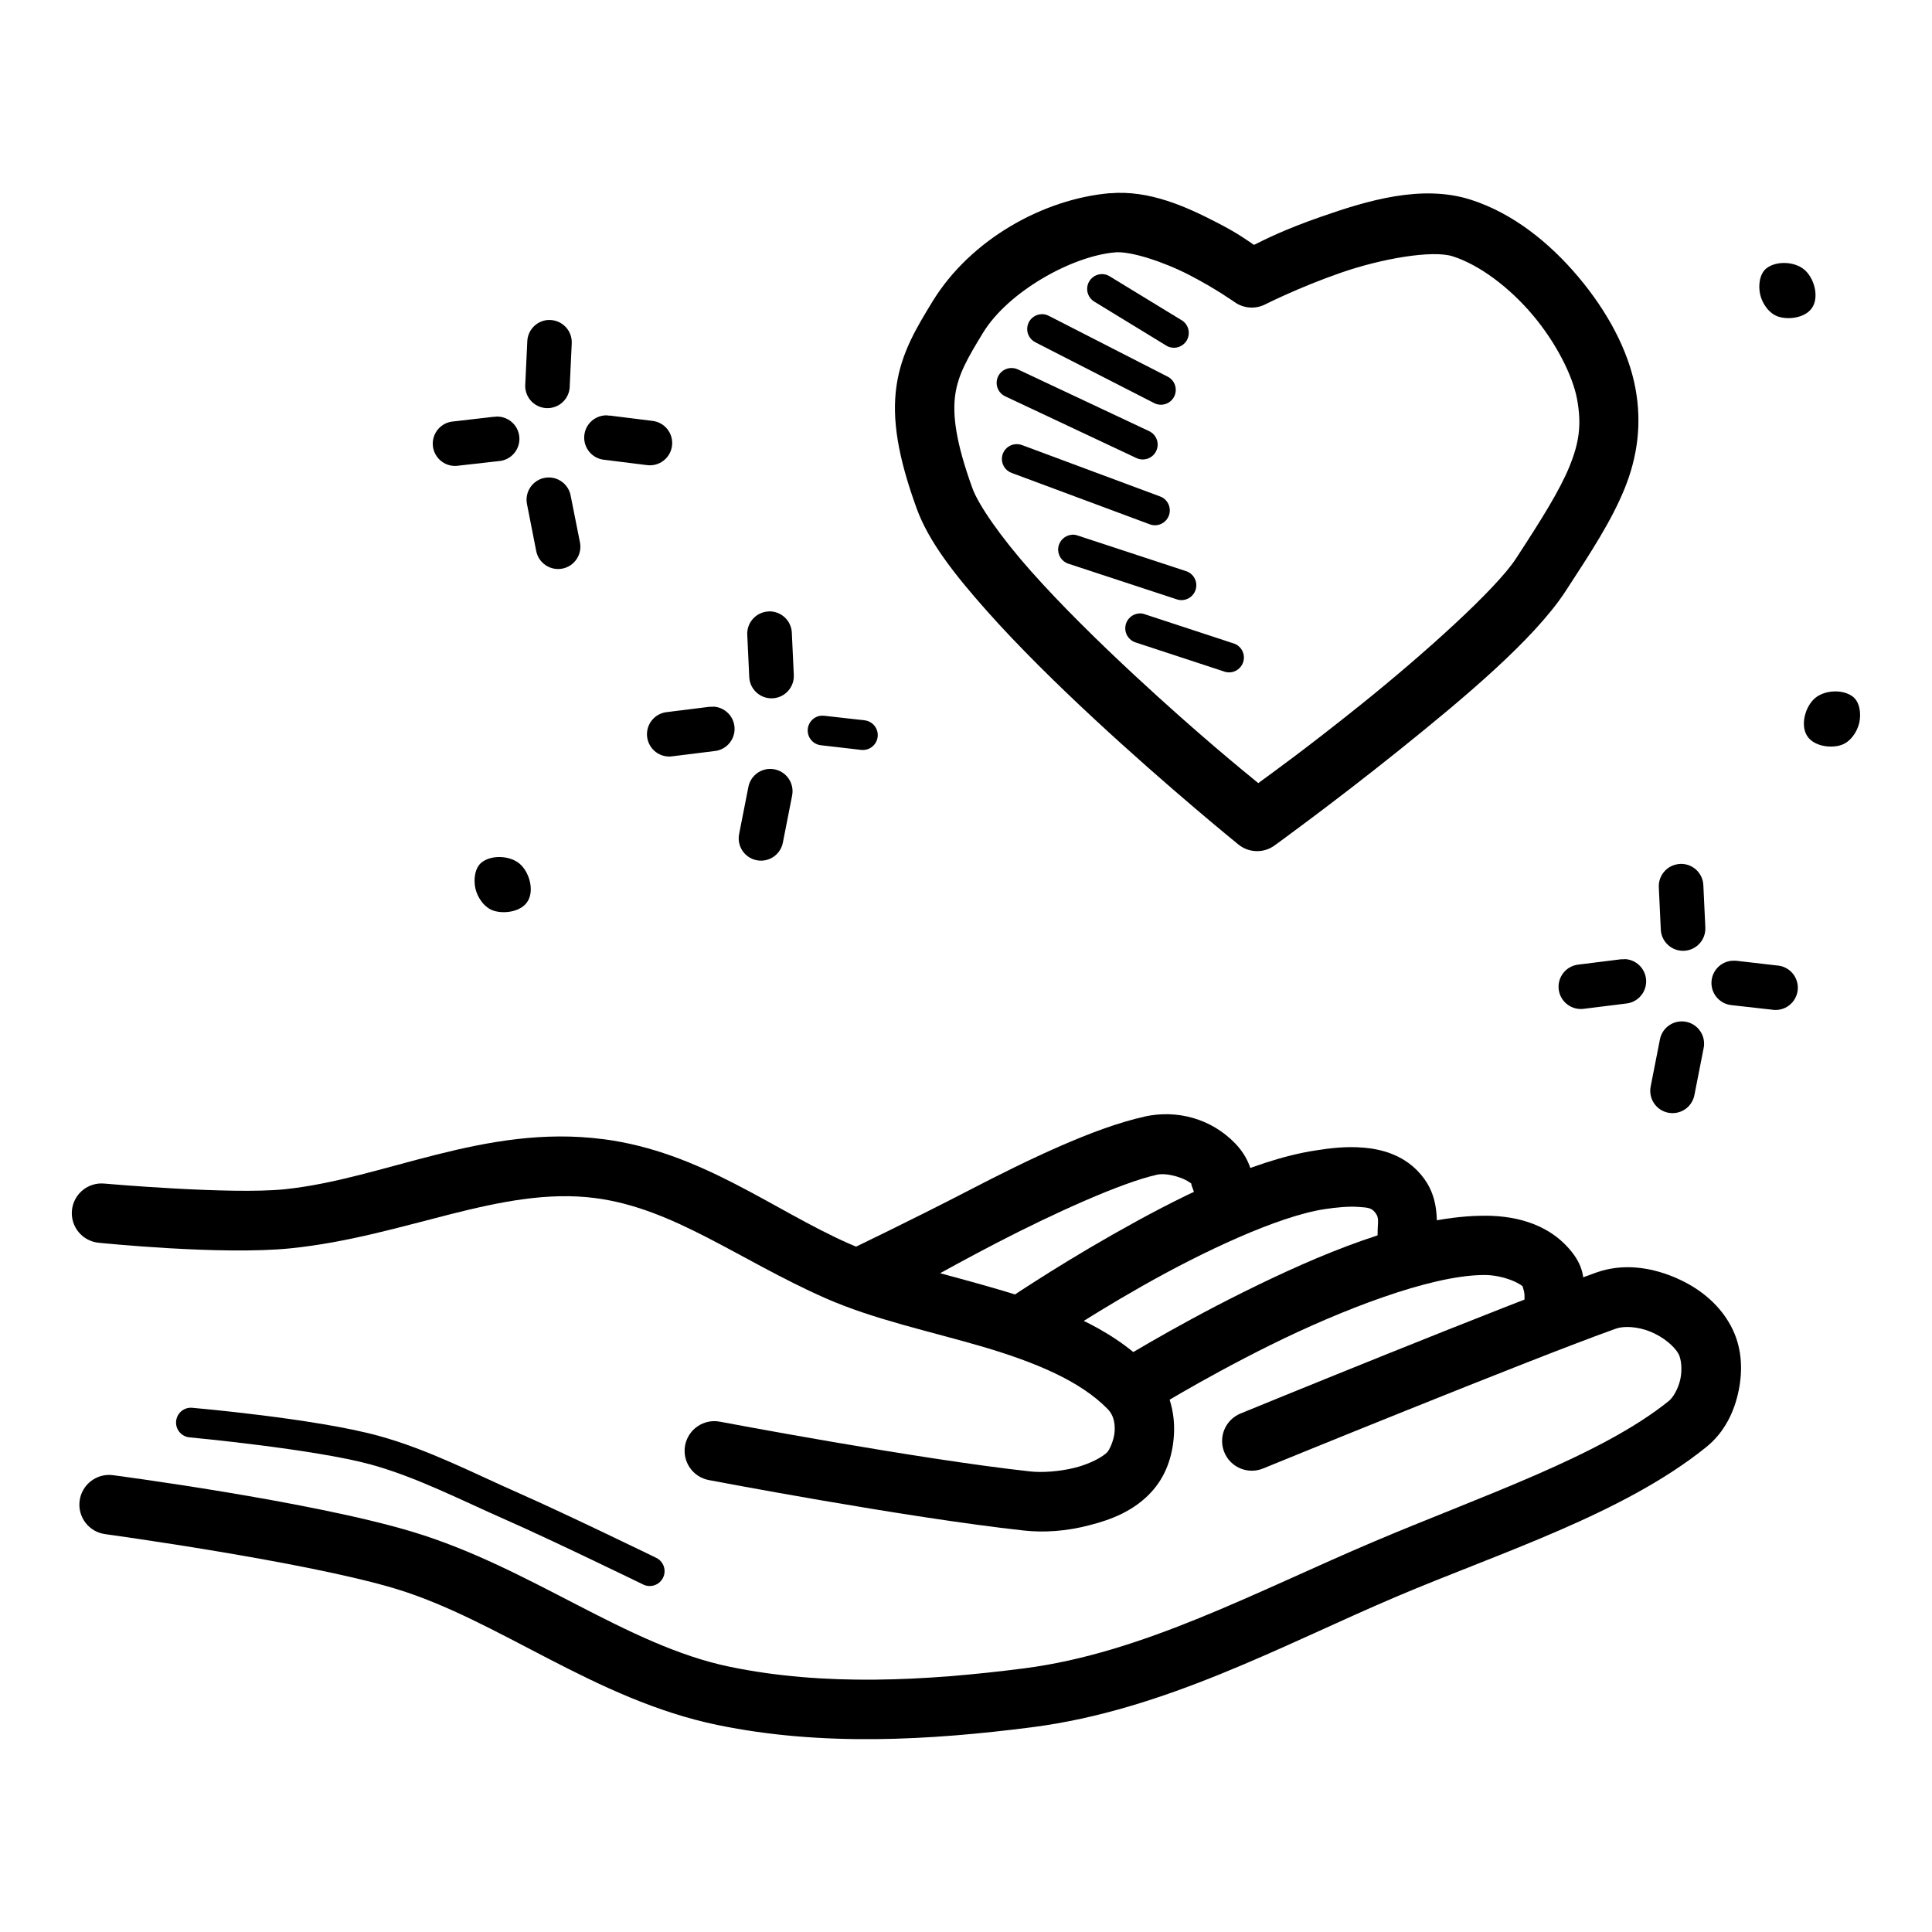
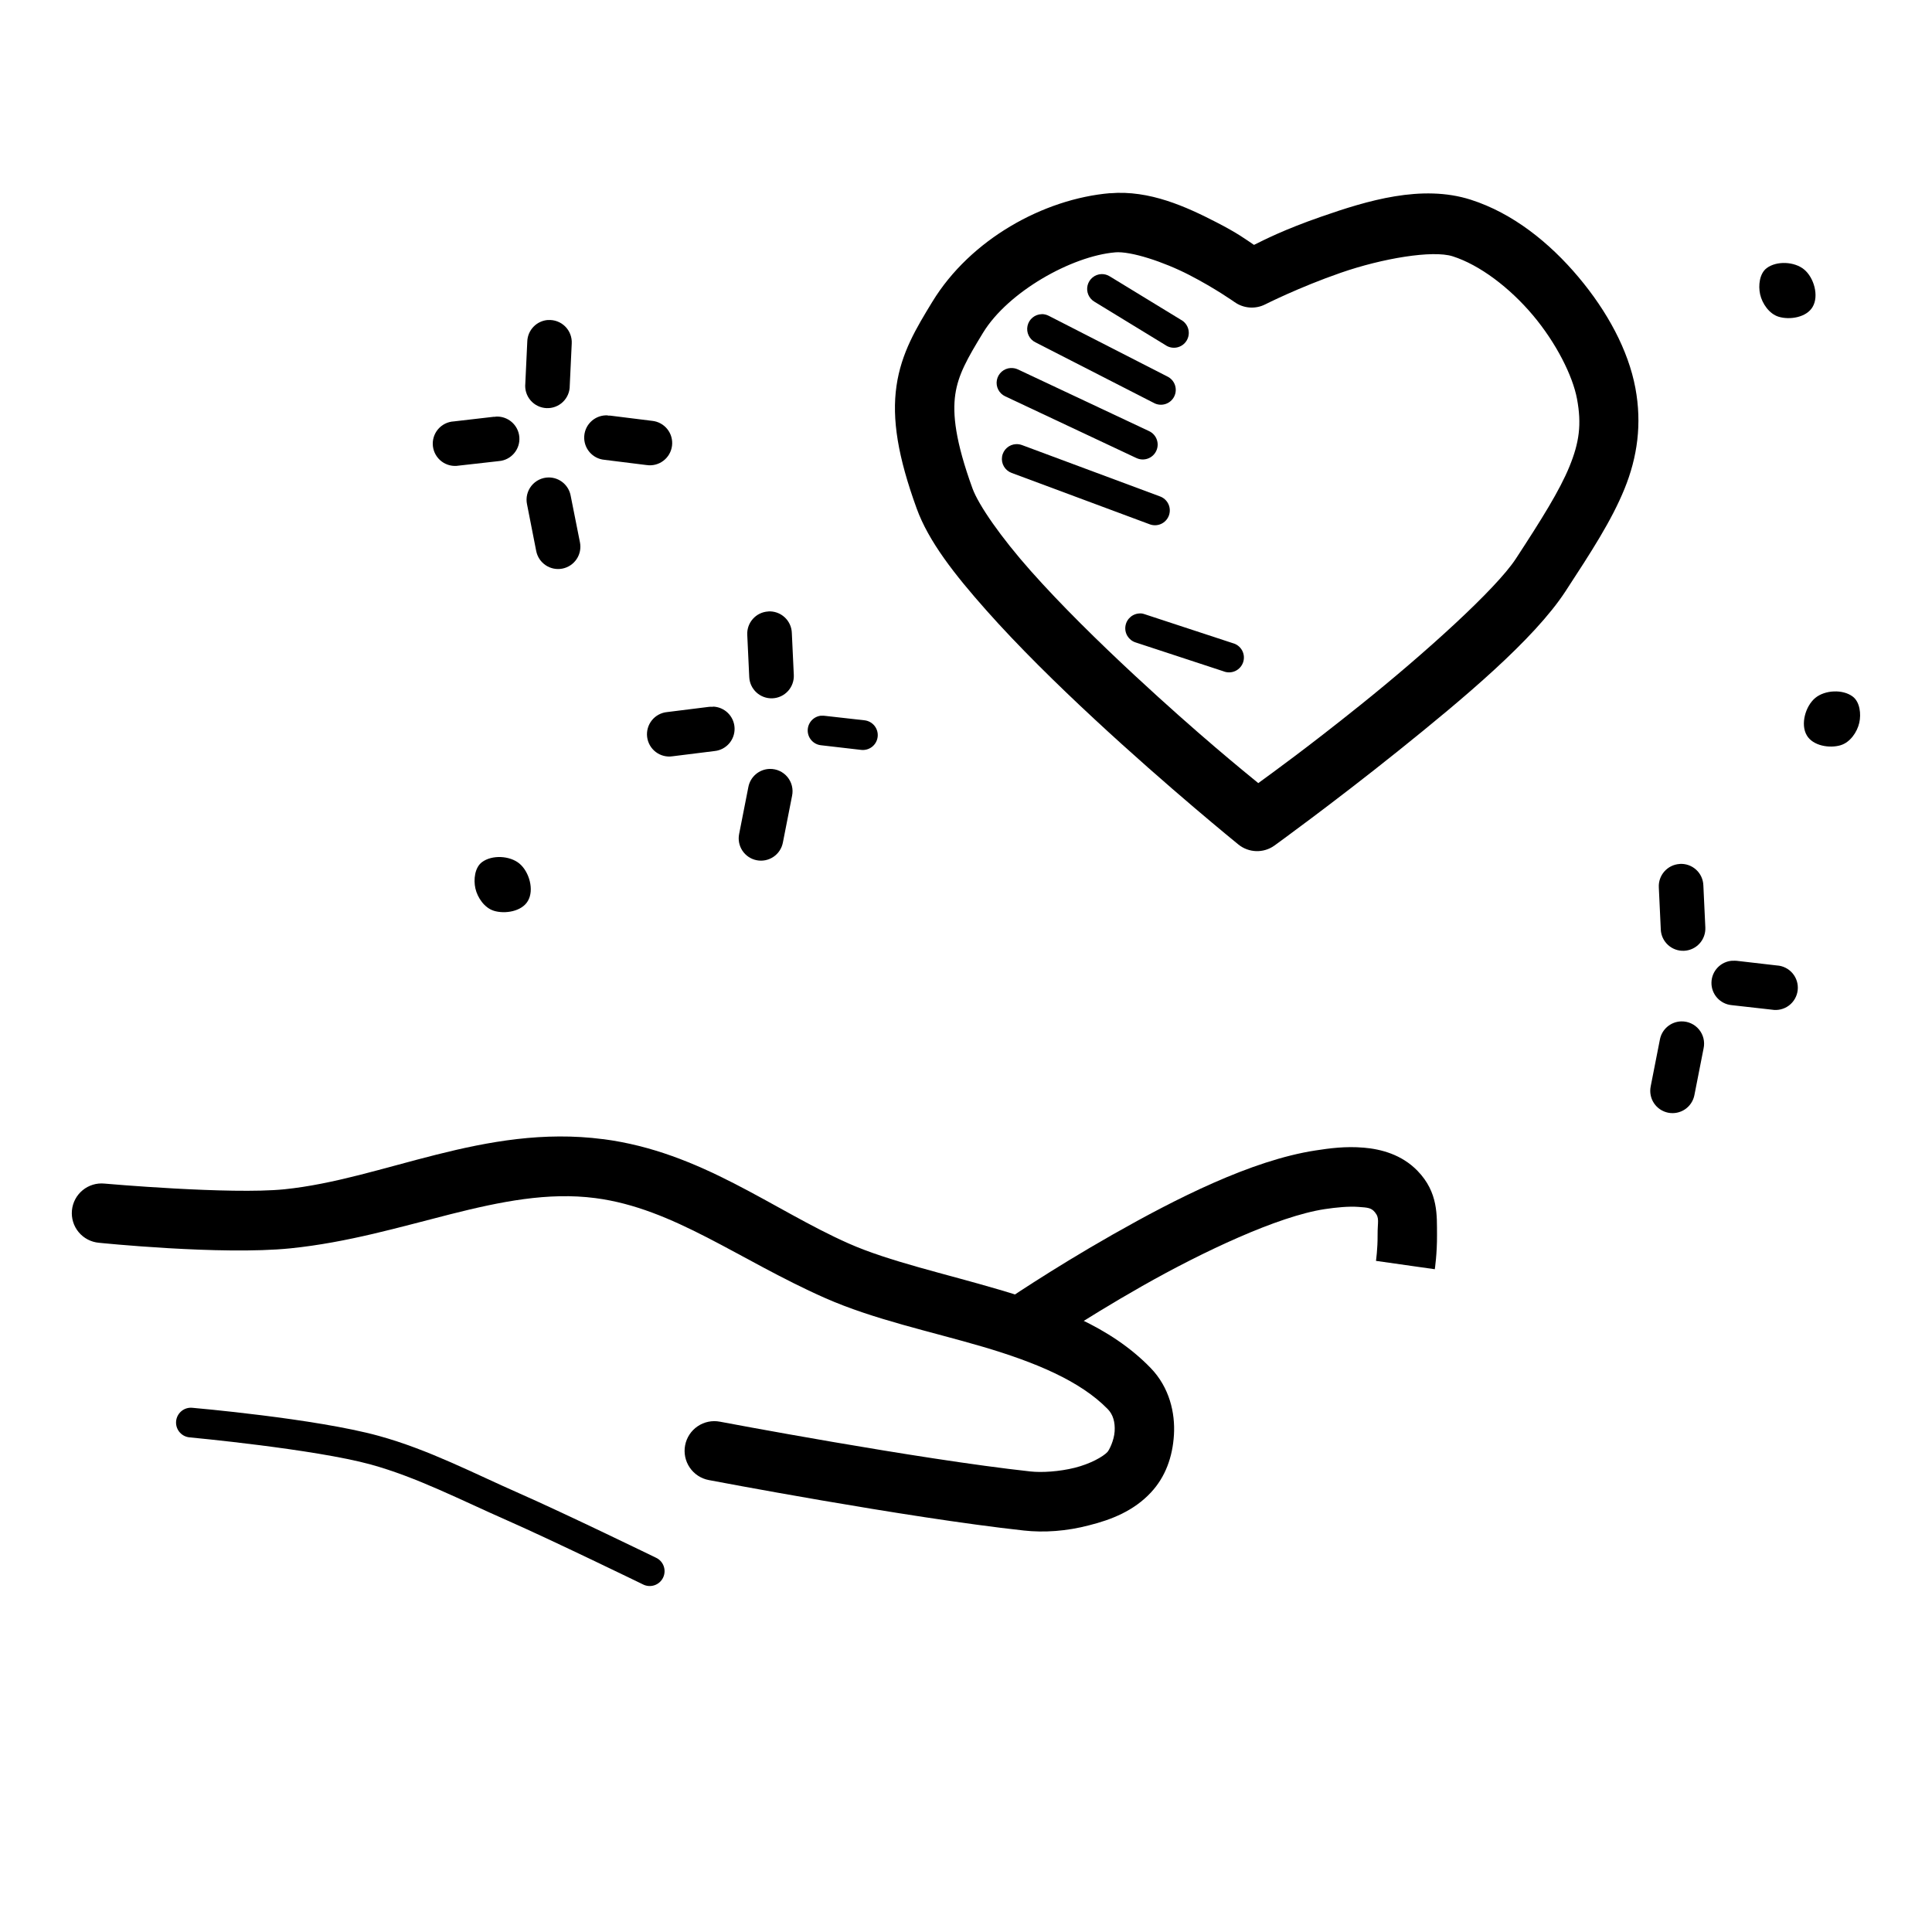
<svg xmlns="http://www.w3.org/2000/svg" fill="#000000" width="800px" height="800px" version="1.1" viewBox="144 144 512 512">
  <g>
    <path d="m438.19 195.19c-17.625 1.512-37.02 12.234-47.109 28.781-4.199 6.883-8.23 13.492-9.5 22.293-1.273 8.801 0.367 18.773 5.352 32.504 3.16 8.703 9.969 17.41 18.449 26.969 8.48 9.555 18.695 19.586 28.566 28.75 19.742 18.336 38.223 33.301 38.223 33.301h-0.004c2.758 2.246 6.676 2.371 9.566 0.297 0 0 15.535-11.23 32.809-25.09 17.273-13.863 35.961-29.48 44.34-42.312 6.832-10.465 12.184-18.691 15.621-27.121 3.438-8.434 4.656-17.262 2.891-26.723-1.883-10.082-7.477-20.367-15.098-29.426-7.625-9.062-17.324-16.898-28.504-20.48-13-4.164-27.461 0.238-39.668 4.492-9.887 3.434-15.016 6.102-17.805 7.473-2.203-1.48-4.277-3.07-9.965-5.996-7.941-4.09-17.715-8.582-28.168-7.688zm1.324 15.684c4.121-0.355 12.797 2.469 19.648 5.996 6.852 3.527 12.023 7.195 12.023 7.195v-0.004c2.383 1.691 5.512 1.922 8.117 0.598 0 0 8.941-4.527 19.988-8.363 11.043-3.84 24.387-6.07 29.703-4.367 7.137 2.285 15.07 8.281 21.25 15.621 6.176 7.34 10.543 16.047 11.684 22.172 1.258 6.746 0.594 11.543-2 17.895-2.594 6.356-7.418 14.051-14.207 24.445-5.242 8.027-24.141 25.078-41.051 38.652-14.309 11.484-23.516 18.121-27.215 20.816-3.699-3.027-15.906-12.898-32.809-28.598-9.641-8.953-19.555-18.699-27.492-27.645-7.938-8.945-13.84-17.465-15.438-21.863-4.527-12.469-5.309-19.672-4.551-24.906 0.758-5.238 3.195-9.52 7.348-16.328 6.609-10.84 23.473-20.324 34.992-21.309z" />
    <path d="m303.81 445.89c-31.41-4.094-58.223 10.621-84.469 13.285-14.273 1.445-47.664-1.512-47.664-1.512-2.086-0.207-4.164 0.43-5.781 1.762-1.617 1.332-2.637 3.254-2.832 5.34-0.195 2.086 0.445 4.164 1.785 5.773 1.34 1.609 3.266 2.621 5.352 2.809 0 0 32.363 3.344 50.738 1.48 30.422-3.09 55.766-16.582 80.844-13.316 20.781 2.707 37.98 16.348 60.793 26.445 13.016 5.762 28.102 8.895 41.852 12.945s25.855 9.02 33.18 16.574c1.352 1.406 1.938 3.398 1.785 5.844-0.156 2.445-1.453 4.988-1.906 5.473-1.168 1.262-4.582 3.16-8.672 4.184-4.09 1.023-8.766 1.309-11.746 0.977-30.012-3.277-82.289-13.191-82.289-13.191h-0.004c-2.051-0.391-4.172 0.047-5.902 1.223-1.727 1.172-2.918 2.984-3.309 5.035-0.391 2.051 0.047 4.176 1.223 5.902 1.176 1.727 2.984 2.918 5.039 3.309 0 0 52.082 9.945 83.516 13.375 5.348 0.594 11.352 0.18 17.281-1.387 5.93-1.48 11.852-3.828 16.391-8.703 3.84-4.125 5.727-9.387 6.09-15.223s-1.18-12.613-6.18-17.773c-10.727-11.066-25.516-16.438-40.066-20.727s-29.215-7.504-39.914-12.238c-20.395-9.027-39.055-24.277-65.129-27.676z" />
-     <path d="m567.04 481.23c-23.598 8.383-94.281 37.363-94.281 37.363-1.934 0.789-3.473 2.316-4.281 4.242s-0.816 4.094-0.023 6.027c0.789 1.934 2.316 3.473 4.242 4.281 1.926 0.805 4.094 0.816 6.027 0.023 0 0 71.461-29.23 93.574-37.082 1.957-0.695 5.652-0.594 9.102 0.832 3.453 1.406 6.379 3.938 7.441 5.902 0.629 1.168 1.035 3.887 0.492 6.551-0.543 2.664-1.996 5.027-3.043 5.875-18.121 14.629-50.059 25.355-78.199 37.301-31.477 13.363-61.234 29.539-92.648 33.578-26.285 3.379-53.09 4.762-78.074-0.418-27.445-5.672-52.551-26.227-83.949-35.73-27.016-8.176-79.457-15.035-79.457-15.035l-0.004-0.004c-4.312-0.578-8.277 2.449-8.855 6.766-0.578 4.312 2.453 8.277 6.766 8.855 0 0 53.215 7.285 77 14.484 27.262 8.254 52.727 29.371 85.301 36.102 27.695 5.719 56.234 4.062 83.301 0.594 35.336-4.547 66.297-21.75 96.77-34.688 27.188-11.543 59.977-21.84 81.949-39.574 4.844-3.91 7.434-9.363 8.578-14.977 1.145-5.609 0.875-11.66-2.09-17.156-3.387-6.277-9.098-10.496-15.375-13.039-6.277-2.539-13.395-3.516-20.266-1.07z" />
-     <path d="m447.26 439.93c-13.316 2.934-31.031 11.516-46.309 19.434s-31.488 15.684-31.488 15.684l11.809 13.102s12.043-7.09 26.906-14.793c14.863-7.703 33.004-15.965 42.465-18.051 2.648-0.594 7.633 0.863 9.348 2.641-0.922-0.957 0.719 1.918 1.137 4.613 0.418 2.695 0.461 5.039 0.461 5.039l15.742-0.355s-0.047-3.277-0.645-7.133c-0.602-3.856-0.883-8.477-5.383-13.129-6.348-6.551-15.371-8.98-24.047-7.074z" />
    <path d="m505.32 448.14c-4.703-0.418-9.082 0.18-12.668 0.738-17.027 2.602-37.066 12.812-53.719 22.262-16.652 9.453-29.582 18.328-29.582 18.328l8.918 12.977s12.402-8.535 28.414-17.621c16.012-9.086 35.988-18.504 48.34-20.387 3.141-0.477 6.461-0.785 8.98-0.594 2.519 0.18 3.398 0.238 4.367 1.418 1.293 1.582 0.676 2.5 0.707 6.09 0.031 3.59-0.43 6.793-0.43 6.793l15.59 2.215s0.629-4.188 0.586-9.164c-0.047-4.977 0.414-11.164-5.164-16.91-4.184-4.309-9.625-5.762-14.328-6.152z" />
-     <path d="m536.41 466.19c-19.695 0.355-43.148 10.457-62.699 20.141-19.582 9.699-34.871 19.312-34.871 19.312l8.395 13.344s14.668-9.238 33.457-18.543c18.785-9.305 42.07-18.32 56.059-18.543h0.062c4.633-0.18 9.918 1.793 11.41 3.66-1.43-1.797-0.27 0-0.215 1.602 0.047 1.66-0.094 3.106-0.094 3.106l15.684 1.629s0.25-2.387 0.156-5.254c-0.094-2.875 0.391-6.348-3.231-10.887-6.383-8-16.121-9.762-24.109-9.562z" />
    <path d="m615.32 227.93c2.996 0.93 7.449 0.18 9.047-2.606 1.723-2.922 0.352-7.754-2.262-9.914-2.551-2.106-7.273-2.34-9.914-0.355-1.91 1.434-2.266 4.629-1.738 6.961 0.562 2.492 2.434 5.16 4.871 5.914z" />
    <path d="m631.86 341.47c-2.996 0.93-7.449 0.18-9.047-2.606-1.723-2.922-0.352-7.754 2.262-9.914 2.551-2.106 7.273-2.34 9.914-0.355 1.91 1.434 2.266 4.629 1.738 6.957-0.562 2.492-2.434 5.16-4.871 5.914z" />
    <path d="m274.85 385.36c2.996 0.93 7.449 0.18 9.047-2.606 1.723-2.922 0.352-7.754-2.262-9.914-2.551-2.106-7.273-2.34-9.914-0.355-1.91 1.434-2.266 4.629-1.738 6.957 0.562 2.492 2.434 5.16 4.871 5.914z" />
    <path d="m289.24 228.8c-3.023 0.203-5.402 2.66-5.504 5.688l-0.523 11.16v0.004c-0.168 1.613 0.34 3.231 1.398 4.461 1.062 1.23 2.582 1.969 4.207 2.043 1.621 0.074 3.203-0.523 4.371-1.652 1.168-1.133 1.82-2.691 1.801-4.316l0.523-11.133c0.098-1.691-0.531-3.34-1.73-4.535-1.199-1.195-2.856-1.816-4.543-1.707z" />
    <path d="m305.07 254.08c-3.223-0.191-6.004 2.242-6.238 5.461-0.234 3.223 2.16 6.035 5.375 6.316l11.133 1.387v-0.004c1.578 0.242 3.188-0.164 4.457-1.129 1.273-0.961 2.102-2.398 2.297-3.984 0.195-1.582-0.258-3.18-1.258-4.422s-2.461-2.031-4.051-2.18l-11.133-1.387c-0.191-0.008-0.387-0.008-0.582 0z" />
    <path d="m289.39 270.53c-1.773 0.016-3.441 0.828-4.551 2.211-1.109 1.383-1.539 3.191-1.168 4.922l2.43 12.363c0.301 1.539 1.203 2.894 2.504 3.766 1.301 0.875 2.894 1.195 4.43 0.895 1.539-0.305 2.894-1.203 3.766-2.504 0.875-1.301 1.195-2.898 0.895-4.434l-2.461-12.359v-0.004c-0.512-2.82-2.977-4.871-5.844-4.856z" />
    <path d="m275.28 254.45c-0.133-0.004-0.266-0.004-0.402 0l-10.609 1.227h0.004c-1.625 0.086-3.141 0.84-4.191 2.082-1.047 1.242-1.539 2.859-1.359 4.477 0.184 1.613 1.023 3.082 2.324 4.059 1.301 0.977 2.945 1.371 4.547 1.098l10.609-1.195c3.254-0.258 5.684-3.102 5.43-6.352-0.254-3.254-3.098-5.684-6.352-5.43z" />
    <path d="m347.57 306.05c-3.25 0.195-5.727 2.988-5.535 6.238l0.523 11.133c0.148 3.262 2.91 5.785 6.172 5.637 1.566-0.07 3.039-0.762 4.094-1.918 1.059-1.16 1.613-2.688 1.543-4.254l-0.523-11.133c-0.047-1.598-0.742-3.109-1.926-4.188-1.18-1.078-2.75-1.633-4.348-1.531z" />
    <path d="m332.9 331.32c-0.328-0.027-0.656-0.027-0.984 0l-11.133 1.387c-1.582 0.156-3.039 0.941-4.035 2.184-0.992 1.242-1.445 2.836-1.25 4.418 0.195 1.578 1.02 3.012 2.285 3.977 1.27 0.965 2.871 1.375 4.445 1.137l11.133-1.387c3.106-0.312 5.43-2.984 5.309-6.106-0.125-3.117-2.648-5.602-5.769-5.672z" />
    <path d="m348 347.77c-2.812 0.059-5.191 2.094-5.688 4.863l-2.43 12.363c-0.316 1.543 0 3.148 0.871 4.457 0.875 1.309 2.234 2.219 3.781 2.519 1.543 0.305 3.144-0.023 4.449-0.906 1.305-0.883 2.199-2.25 2.492-3.797l2.43-12.359v-0.004c0.375-1.766-0.078-3.606-1.227-4.996-1.152-1.391-2.875-2.18-4.68-2.137z" />
    <path d="m361.68 333.66c-2.031 0.156-3.606 1.84-3.629 3.875-0.023 2.035 1.508 3.758 3.535 3.965l10.609 1.227c1.043 0.125 2.094-0.172 2.922-0.82 0.824-0.652 1.355-1.609 1.473-2.652 0.121-1.047-0.184-2.094-0.84-2.914-0.66-0.82-1.617-1.344-2.664-1.457l-10.609-1.195c-0.266-0.027-0.535-0.027-0.801 0z" />
    <path d="m589.14 372.96c-3.25 0.199-5.727 2.992-5.535 6.242l0.523 11.133h-0.004c0.148 3.258 2.914 5.781 6.172 5.633 1.566-0.07 3.039-0.758 4.098-1.918 1.059-1.156 1.609-2.688 1.539-4.25l-0.523-11.133c-0.047-1.602-0.738-3.113-1.922-4.191-1.184-1.078-2.754-1.629-4.348-1.527z" />
-     <path d="m574.48 398.23c-0.328-0.027-0.656-0.027-0.984 0l-11.133 1.387c-1.586 0.152-3.039 0.941-4.035 2.184-0.996 1.242-1.445 2.836-1.254 4.414 0.195 1.582 1.023 3.016 2.289 3.977 1.27 0.965 2.871 1.375 4.445 1.141l11.133-1.387c3.102-0.312 5.426-2.988 5.305-6.106-0.121-3.117-2.648-5.602-5.766-5.672z" />
    <path d="m589.57 414.68c-2.812 0.059-5.191 2.094-5.691 4.863l-2.43 12.363 0.004-0.004c-0.316 1.543-0.004 3.148 0.871 4.461 0.871 1.309 2.234 2.215 3.777 2.519 1.547 0.301 3.148-0.023 4.453-0.906 1.301-0.887 2.199-2.254 2.488-3.801l2.43-12.359c0.379-1.766-0.074-3.606-1.223-4.996-1.152-1.391-2.875-2.18-4.68-2.141z" />
    <path d="m603.1 398.6c-3.086 0.188-5.504 2.723-5.547 5.816-0.039 3.09 2.312 5.691 5.391 5.961l10.609 1.195c1.602 0.273 3.242-0.129 4.539-1.102 1.297-0.977 2.133-2.445 2.316-4.059 0.18-1.609-0.309-3.227-1.355-4.469-1.047-1.238-2.559-1.996-4.176-2.086l-10.609-1.227c-0.391-0.039-0.781-0.039-1.168 0z" />
    <path d="m194.19 517.08c-2.023 0.207-3.559 1.926-3.535 3.965 0.027 2.035 1.602 3.719 3.629 3.875 0 0 33.082 3.09 48 7.195 12.145 3.344 23.801 9.391 36.008 14.758 12.016 5.289 36.039 16.977 36.039 16.977l0.004 0.004c0.941 0.5 2.051 0.598 3.066 0.266 1.016-0.328 1.852-1.059 2.32-2.019 0.469-0.961 0.523-2.07 0.16-3.074-0.367-1.004-1.125-1.812-2.102-2.246 0 0-23.926-11.645-36.316-17.098-11.879-5.223-23.859-11.516-37.086-15.16-16.734-4.613-49.383-7.441-49.383-7.441-0.266-0.027-0.535-0.027-0.801 0z" />
    <path d="m435.88 216.64c-1.742 0.07-3.227 1.281-3.656 2.969-0.426 1.691 0.312 3.457 1.809 4.348l18.789 11.473c0.891 0.633 2.004 0.867 3.074 0.648 1.07-0.219 2-0.875 2.57-1.805 0.57-0.934 0.723-2.062 0.43-3.113-0.293-1.051-1.012-1.934-1.984-2.438l-18.789-11.469c-0.668-0.426-1.449-0.641-2.242-0.613z" />
    <path d="m420.08 227.26c-1.816 0.031-3.379 1.305-3.773 3.082-0.395 1.777 0.48 3.59 2.113 4.391l31.305 16.02c0.934 0.527 2.043 0.648 3.07 0.336 1.023-0.309 1.879-1.027 2.367-1.98 0.484-0.957 0.559-2.07 0.207-3.082-0.352-1.012-1.102-1.836-2.078-2.285l-31.305-16.02c-0.586-0.316-1.238-0.48-1.906-0.477z" />
    <path d="m411.84 241.53c-1.805 0.094-3.312 1.41-3.656 3.184-0.344 1.777 0.57 3.559 2.211 4.32l34.777 16.359 0.004-0.004c1.969 0.926 4.316 0.082 5.242-1.891 0.926-1.969 0.078-4.316-1.891-5.242l-34.777-16.359c-0.598-0.277-1.254-0.398-1.91-0.355z" />
    <path d="m413.28 261.7c-1.871 0.078-3.434 1.465-3.723 3.32-0.293 1.852 0.766 3.656 2.523 4.305l36.531 13.59c0.988 0.395 2.09 0.375 3.059-0.055 0.969-0.434 1.727-1.234 2.094-2.231 0.367-0.996 0.32-2.098-0.133-3.055-0.457-0.961-1.277-1.695-2.281-2.039l-36.531-13.594v0.004c-0.492-0.184-1.016-0.262-1.539-0.238z" />
-     <path d="m428.11 285.72c-1.898 0.117-3.438 1.574-3.664 3.457-0.227 1.887 0.926 3.668 2.742 4.231l28.535 9.379c1.004 0.375 2.117 0.324 3.082-0.141 0.965-0.461 1.699-1.301 2.035-2.316 0.336-1.016 0.242-2.129-0.262-3.074-0.5-0.945-1.367-1.648-2.394-1.941l-28.535-9.379h-0.004c-0.488-0.18-1.012-0.262-1.535-0.238z" />
    <path d="m446.24 306.57c-1.957-0.051-3.652 1.348-3.977 3.281-0.324 1.934 0.82 3.809 2.688 4.402l23.309 7.656v0.004c1.012 0.398 2.141 0.363 3.125-0.098 0.984-0.465 1.734-1.312 2.07-2.348 0.336-1.031 0.23-2.16-0.293-3.113-0.527-0.953-1.422-1.645-2.473-1.914l-23.309-7.656v-0.004c-0.367-0.133-0.75-0.215-1.141-0.238z" />
  </g>
</svg>